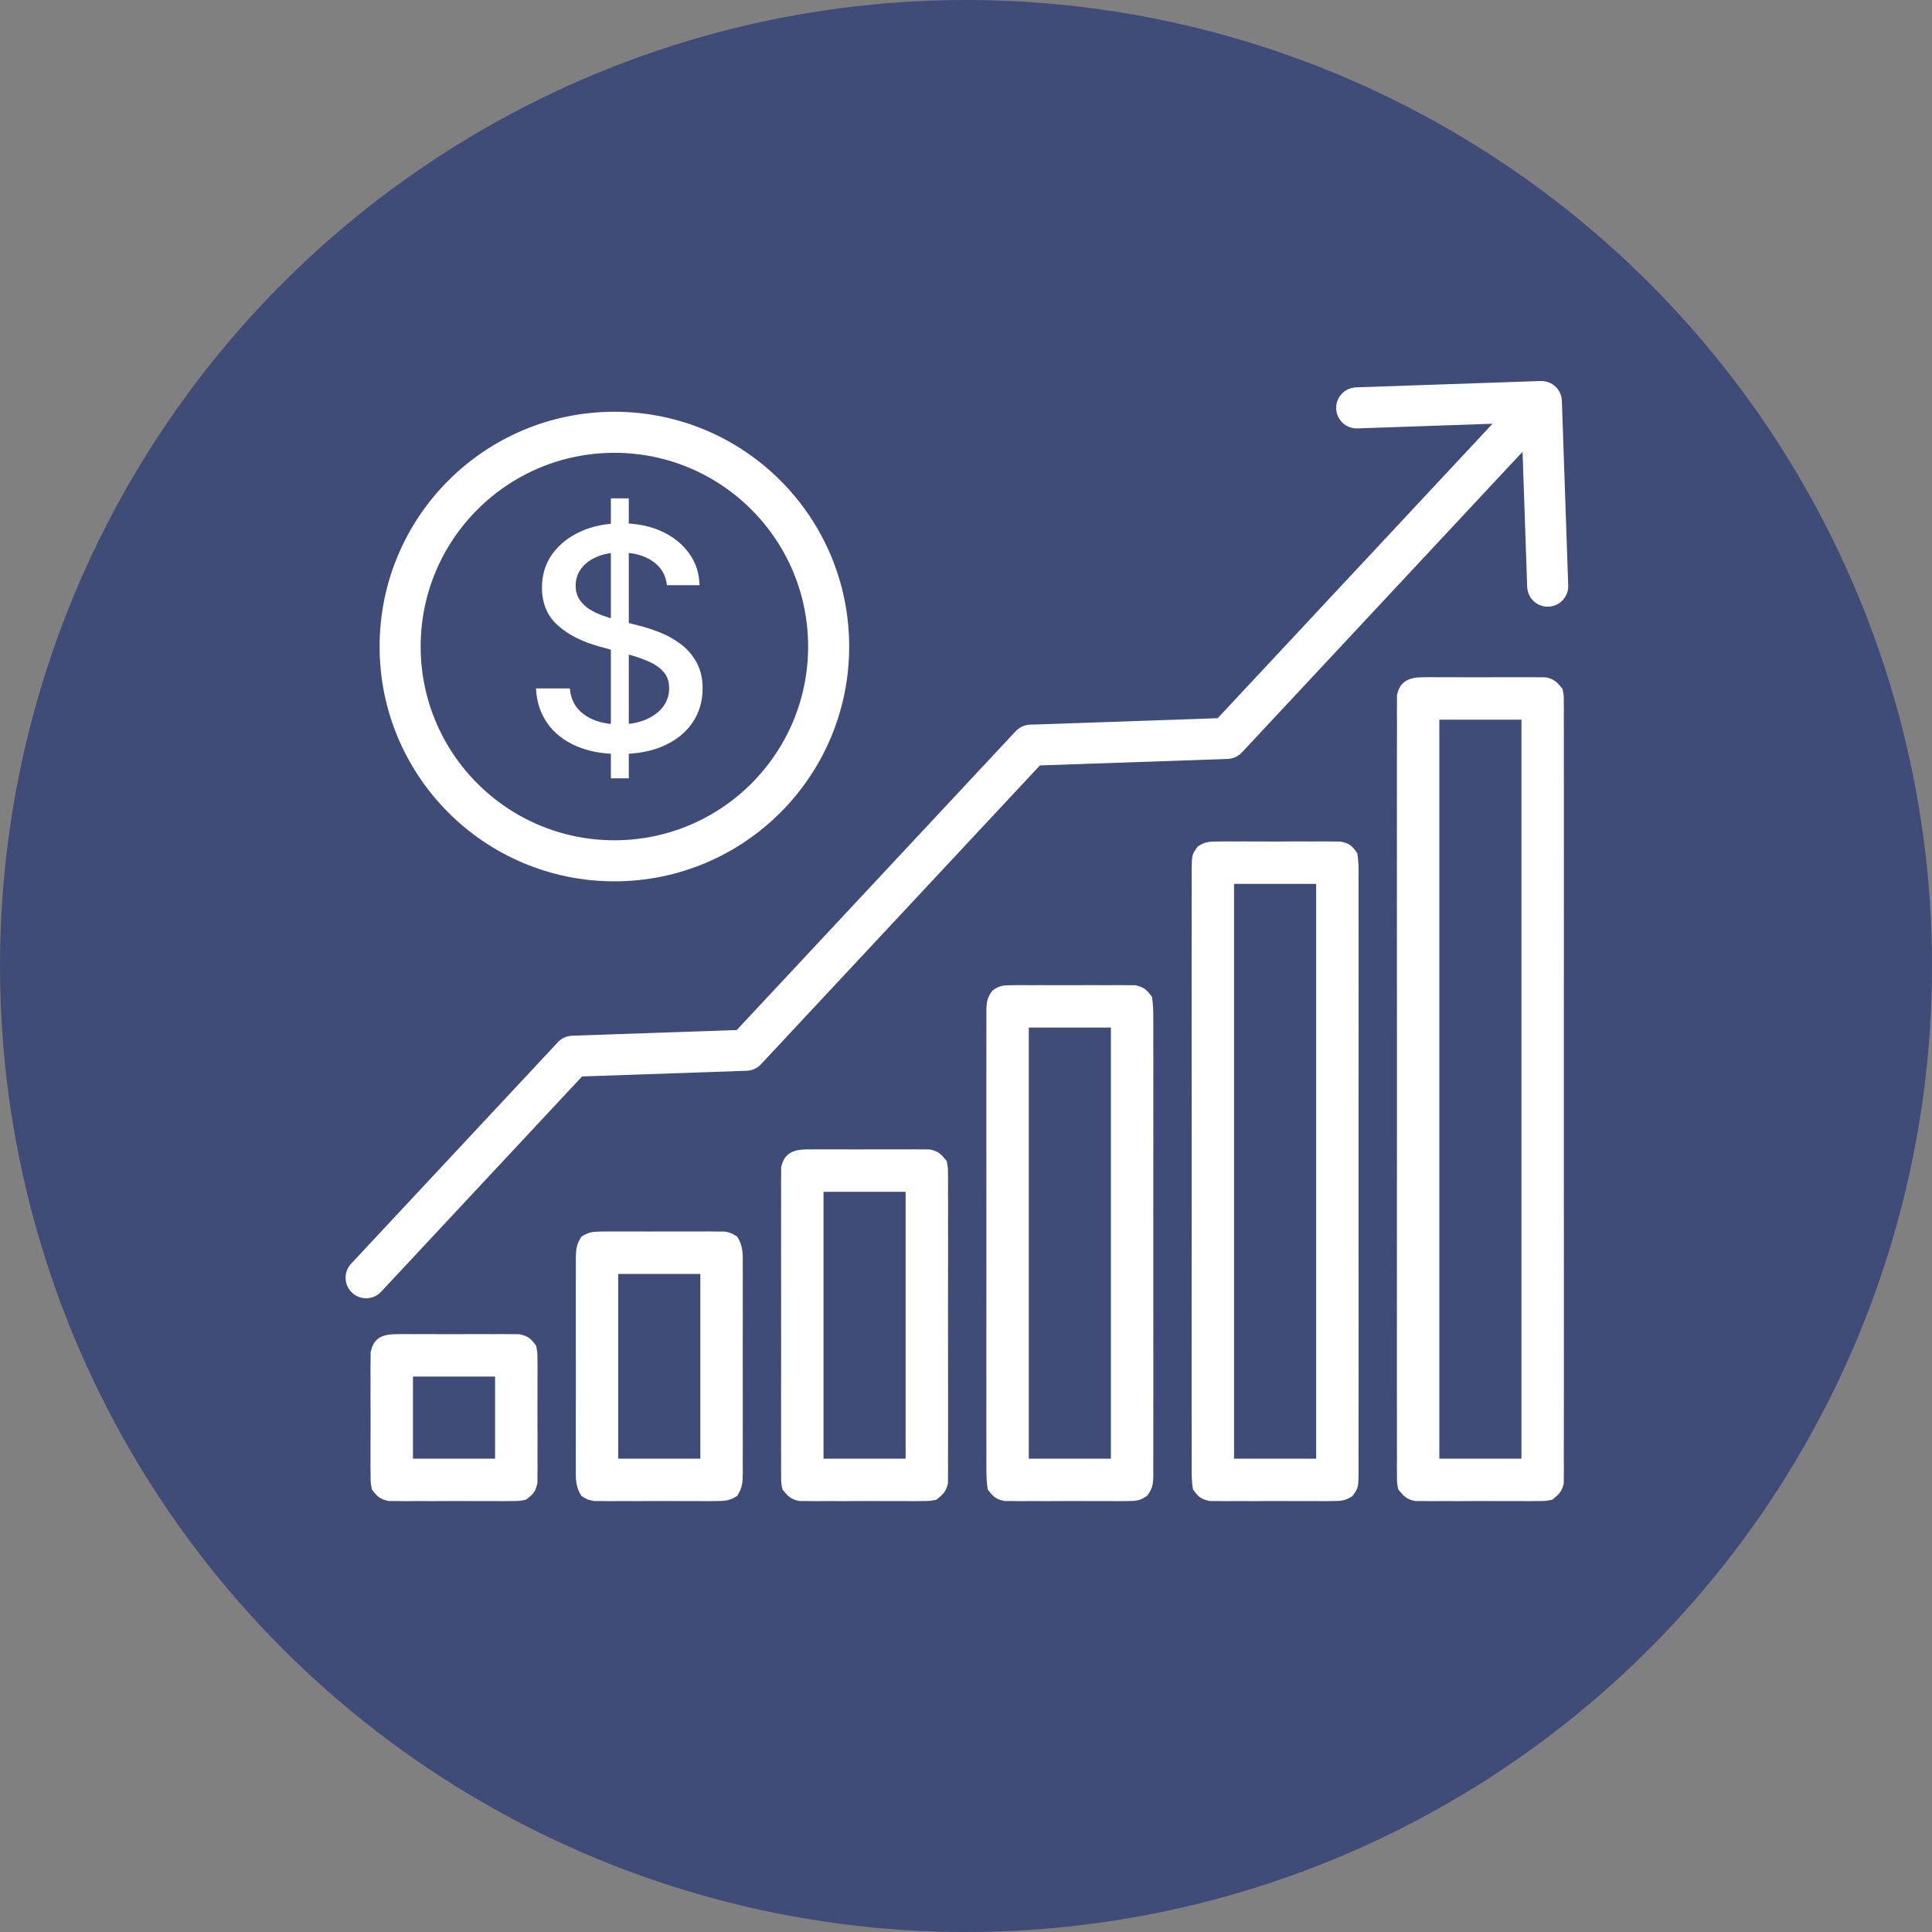
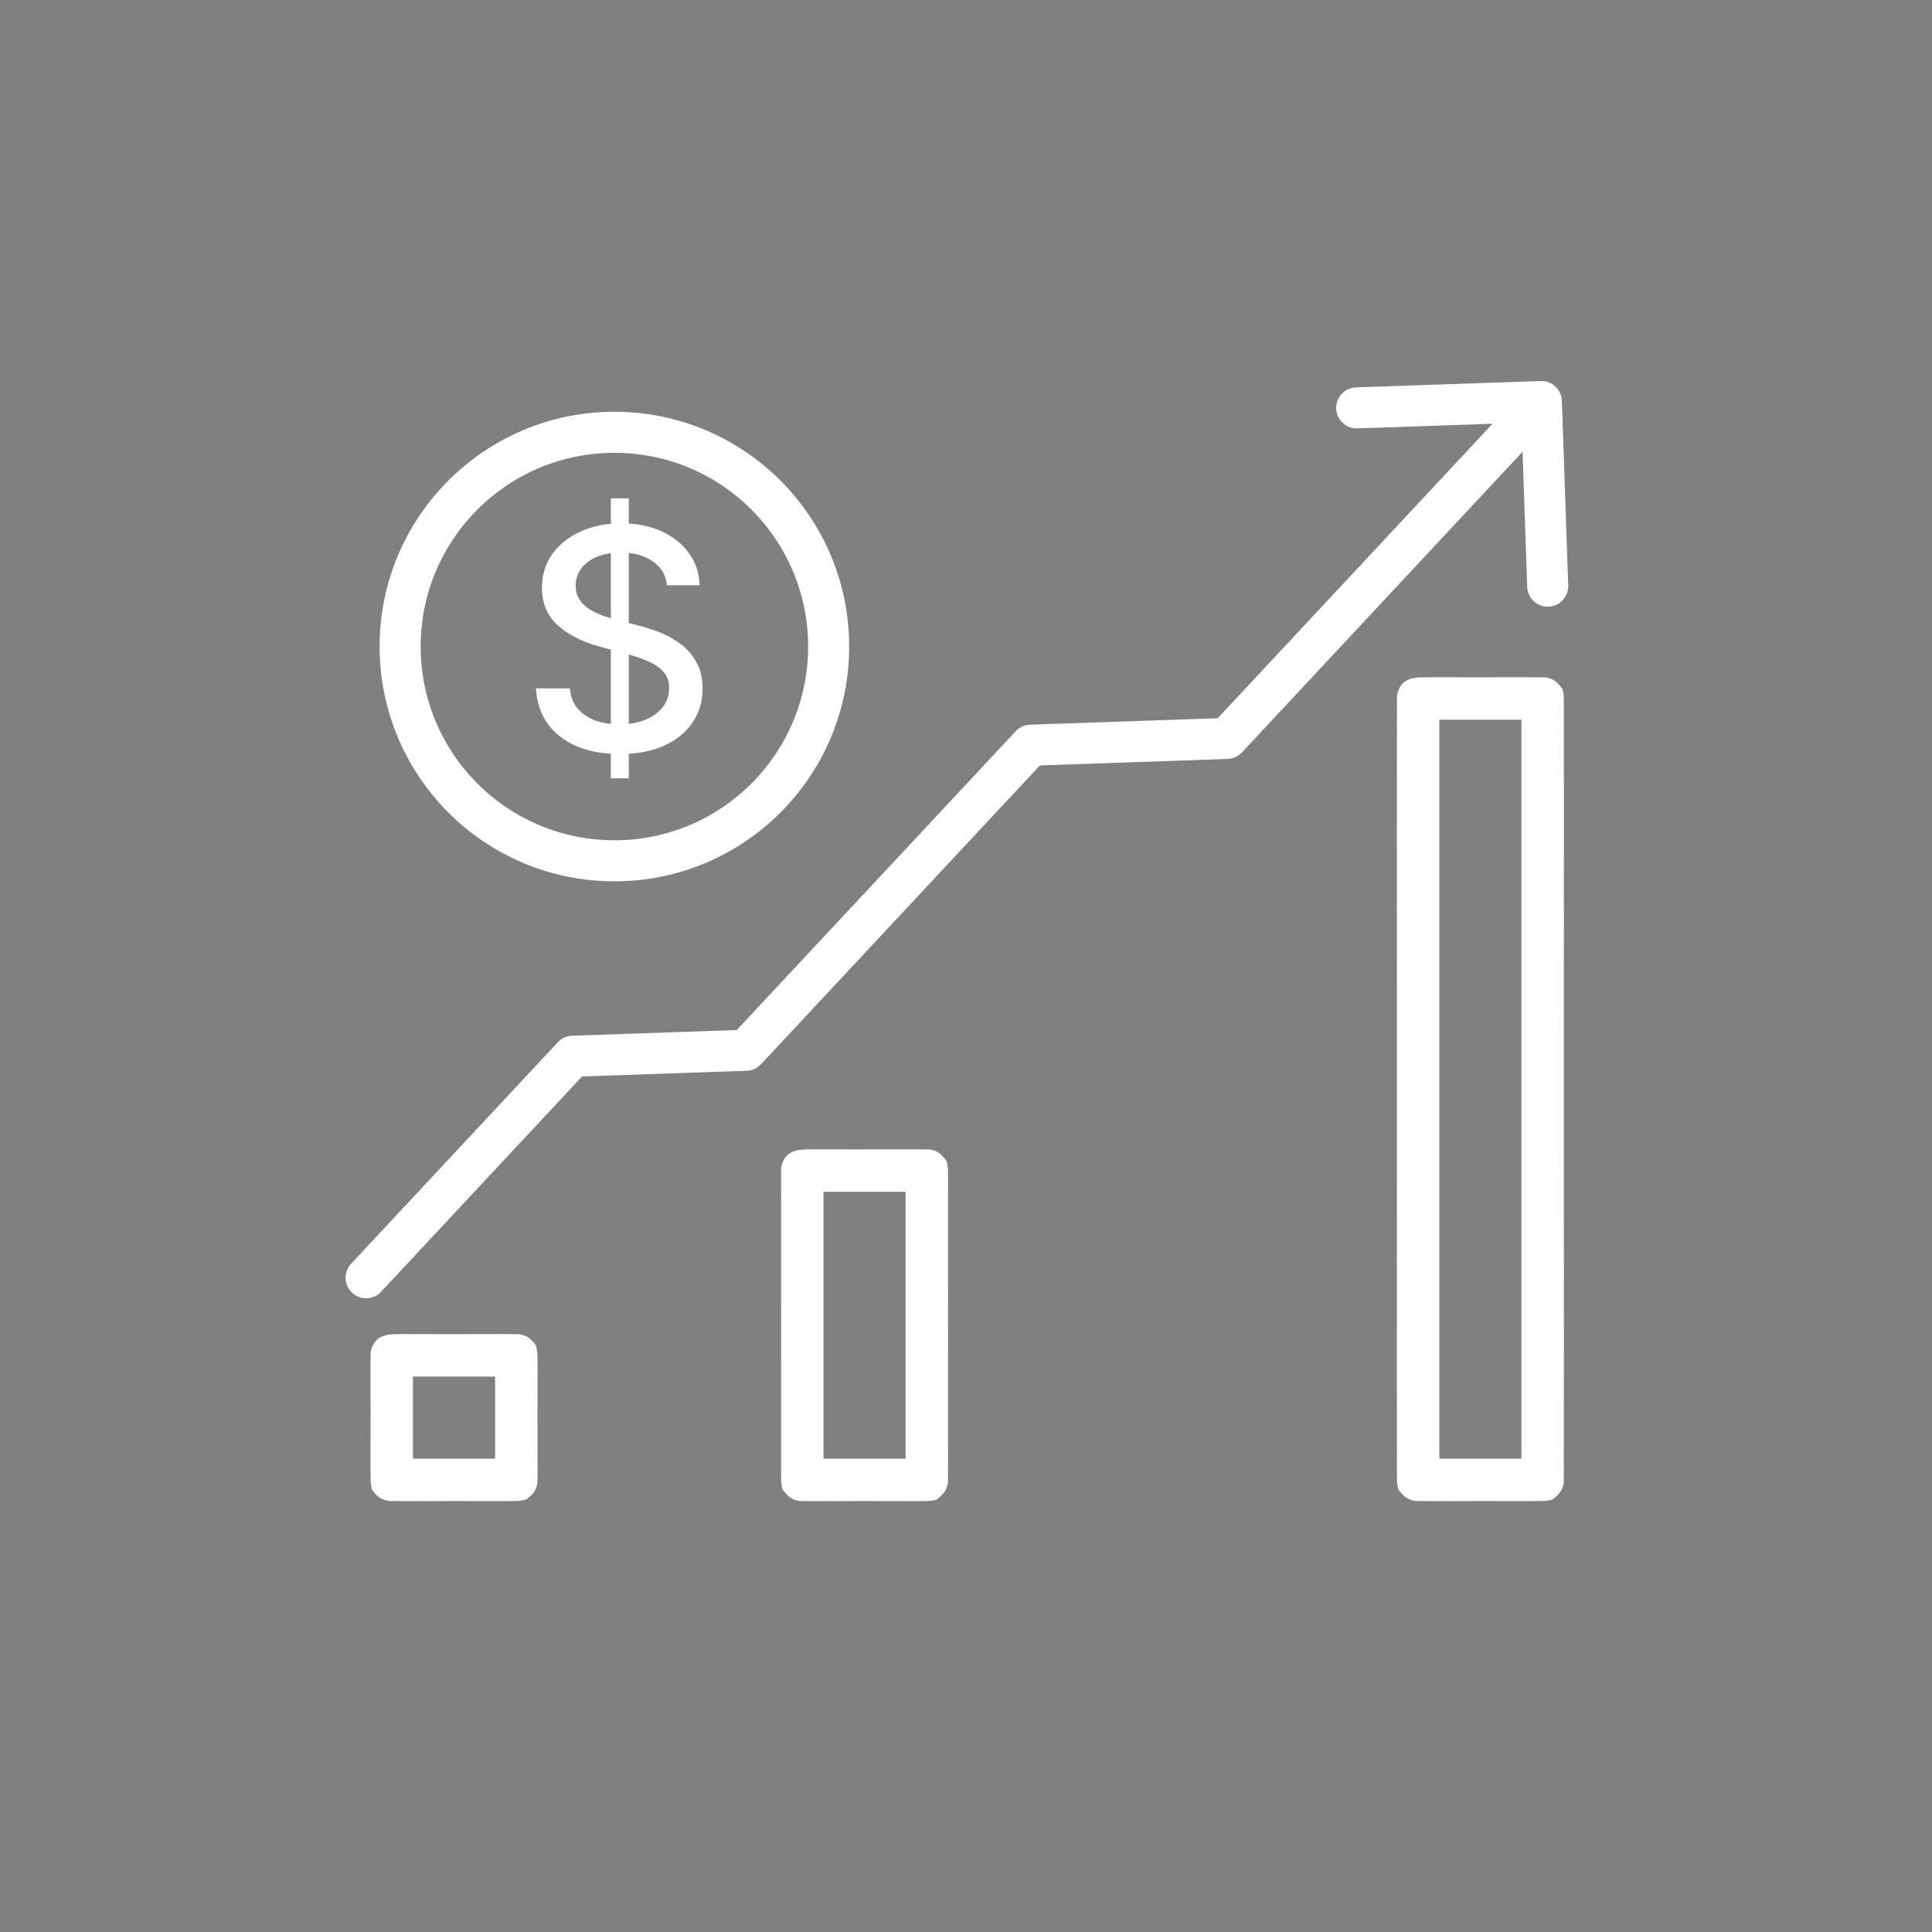
<svg xmlns="http://www.w3.org/2000/svg" width="100" height="100" viewBox="0 0 100 100" fill="none">
  <rect x="0" y="0" width="100" height="100" fill="#808080" stroke="none" />
-   <circle cx="50" cy="50" r="50" fill="#3F4C77" />
  <path d="M73.641 35.056C73.788 35.055 73.935 35.053 74.087 35.051C74.245 35.052 74.403 35.053 74.566 35.054C74.73 35.054 74.892 35.053 75.061 35.053C75.405 35.053 75.75 35.053 76.095 35.056C76.623 35.059 77.151 35.056 77.679 35.052C78.014 35.053 78.349 35.053 78.684 35.054C78.842 35.053 79 35.052 79.163 35.051C79.384 35.054 79.384 35.054 79.609 35.056C79.739 35.057 79.868 35.057 80.001 35.058C80.45 35.146 80.589 35.304 80.875 35.656C80.942 35.987 80.942 35.987 80.942 36.367C80.943 36.512 80.945 36.657 80.946 36.807C80.944 37.046 80.944 37.046 80.942 37.29C80.943 37.459 80.944 37.628 80.945 37.803C80.947 38.273 80.946 38.743 80.944 39.213C80.943 39.72 80.945 40.227 80.947 40.734C80.949 41.728 80.948 42.721 80.947 43.714C80.946 44.522 80.945 45.329 80.946 46.136C80.946 46.251 80.946 46.365 80.946 46.484C80.947 46.717 80.947 46.95 80.947 47.183C80.948 49.37 80.947 51.558 80.944 53.745C80.941 55.623 80.942 57.501 80.944 59.379C80.947 61.558 80.948 63.738 80.947 65.917C80.946 66.15 80.946 66.382 80.946 66.614C80.946 66.729 80.946 66.843 80.946 66.961C80.945 67.767 80.946 68.573 80.947 69.38C80.949 70.362 80.948 71.345 80.946 72.327C80.944 72.829 80.944 73.33 80.945 73.831C80.947 74.374 80.945 74.917 80.942 75.46C80.944 75.62 80.945 75.779 80.946 75.943C80.944 76.161 80.944 76.161 80.942 76.383C80.942 76.508 80.942 76.633 80.942 76.763C80.855 77.195 80.684 77.354 80.344 77.625C80.001 77.692 80.001 77.692 79.609 77.694C79.462 77.695 79.315 77.697 79.163 77.699C79.005 77.698 78.847 77.697 78.684 77.696C78.439 77.696 78.439 77.696 78.189 77.697C77.845 77.698 77.5 77.697 77.155 77.694C76.627 77.691 76.099 77.694 75.571 77.698C75.236 77.697 74.901 77.697 74.566 77.696C74.408 77.697 74.25 77.698 74.087 77.699C73.866 77.696 73.866 77.696 73.641 77.694C73.511 77.693 73.382 77.693 73.249 77.692C72.8 77.604 72.661 77.446 72.375 77.094C72.308 76.763 72.308 76.763 72.308 76.383C72.307 76.238 72.305 76.093 72.304 75.943C72.305 75.784 72.306 75.624 72.308 75.46C72.307 75.291 72.306 75.122 72.305 74.947C72.303 74.477 72.304 74.007 72.306 73.537C72.307 73.03 72.305 72.523 72.303 72.016C72.301 71.022 72.302 70.029 72.303 69.036C72.304 68.228 72.305 67.421 72.304 66.614C72.304 66.499 72.304 66.385 72.304 66.266C72.303 66.033 72.303 65.8 72.303 65.567C72.302 63.38 72.303 61.192 72.306 59.005C72.309 57.127 72.308 55.249 72.306 53.371C72.303 51.192 72.302 49.012 72.303 46.833C72.304 46.6 72.304 46.368 72.304 46.136C72.304 46.022 72.304 45.907 72.304 45.789C72.305 44.983 72.304 44.177 72.303 43.37C72.301 42.388 72.302 41.406 72.304 40.423C72.306 39.922 72.306 39.42 72.305 38.919C72.303 38.376 72.305 37.833 72.308 37.29C72.306 37.13 72.305 36.971 72.304 36.807C72.305 36.662 72.307 36.517 72.308 36.367C72.308 36.242 72.308 36.117 72.308 35.987C72.457 35.246 72.945 35.059 73.641 35.056ZM74.5 37.25C74.5 49.873 74.5 62.495 74.5 75.5C75.903 75.5 77.305 75.5 78.75 75.5C78.75 62.877 78.75 50.255 78.75 37.25C77.347 37.25 75.945 37.25 74.5 37.25Z" fill="white" />
-   <path d="M63.016 43.556C63.163 43.555 63.31 43.553 63.462 43.551C63.62 43.552 63.778 43.553 63.941 43.554C64.105 43.554 64.268 43.553 64.436 43.553C64.78 43.553 65.125 43.553 65.47 43.556C65.998 43.559 66.526 43.556 67.054 43.552C67.389 43.553 67.724 43.553 68.059 43.554C68.217 43.553 68.375 43.552 68.538 43.551C68.759 43.554 68.759 43.554 68.984 43.556C69.114 43.557 69.243 43.557 69.376 43.558C69.845 43.65 69.968 43.767 70.25 44.156C70.331 44.593 70.322 45.025 70.317 45.467C70.318 45.602 70.319 45.736 70.32 45.875C70.322 46.327 70.32 46.779 70.319 47.232C70.32 47.555 70.32 47.879 70.322 48.203C70.324 48.992 70.323 49.78 70.322 50.569C70.321 51.21 70.32 51.851 70.321 52.492C70.321 52.583 70.321 52.675 70.321 52.769C70.322 52.954 70.322 53.139 70.322 53.324C70.323 55.062 70.322 56.799 70.319 58.537C70.316 60.028 70.317 61.519 70.319 63.011C70.322 64.742 70.323 66.473 70.322 68.204C70.321 68.389 70.321 68.573 70.321 68.758C70.321 68.849 70.321 68.939 70.321 69.033C70.32 69.673 70.321 70.314 70.322 70.954C70.324 71.816 70.323 72.677 70.32 73.539C70.319 73.856 70.319 74.172 70.32 74.489C70.322 74.92 70.32 75.352 70.317 75.783C70.319 75.909 70.32 76.035 70.321 76.166C70.311 77.01 70.311 77.01 70.002 77.437C69.641 77.677 69.416 77.692 68.984 77.694C68.837 77.695 68.69 77.697 68.538 77.699C68.38 77.698 68.222 77.697 68.059 77.696C67.814 77.696 67.814 77.696 67.564 77.697C67.22 77.698 66.875 77.697 66.53 77.694C66.002 77.691 65.474 77.694 64.946 77.698C64.611 77.697 64.276 77.697 63.941 77.696C63.783 77.697 63.625 77.698 63.462 77.699C63.241 77.696 63.241 77.696 63.016 77.694C62.886 77.693 62.757 77.693 62.624 77.692C62.155 77.6 62.032 77.483 61.75 77.094C61.669 76.658 61.678 76.225 61.682 75.783C61.682 75.648 61.681 75.514 61.68 75.375C61.678 74.923 61.68 74.471 61.681 74.018C61.681 73.695 61.68 73.371 61.678 73.047C61.676 72.258 61.677 71.47 61.678 70.681C61.679 70.04 61.679 69.399 61.679 68.758C61.679 68.667 61.679 68.575 61.679 68.481C61.678 68.296 61.678 68.111 61.678 67.926C61.677 66.188 61.678 64.451 61.681 62.713C61.684 61.222 61.683 59.731 61.681 58.24C61.678 56.508 61.677 54.777 61.678 53.046C61.679 52.861 61.679 52.677 61.679 52.492C61.679 52.401 61.679 52.311 61.679 52.217C61.68 51.577 61.679 50.936 61.678 50.296C61.676 49.434 61.677 48.573 61.68 47.711C61.681 47.395 61.681 47.078 61.679 46.761C61.678 46.33 61.68 45.898 61.682 45.467C61.681 45.341 61.68 45.215 61.679 45.084C61.689 44.24 61.689 44.24 61.998 43.813C62.359 43.573 62.584 43.558 63.016 43.556ZM63.875 45.75C63.875 55.568 63.875 65.385 63.875 75.5C65.278 75.5 66.68 75.5 68.125 75.5C68.125 65.683 68.125 55.865 68.125 45.75C66.722 45.75 65.32 45.75 63.875 45.75Z" fill="white" />
-   <path d="M52.391 50.994C52.538 50.992 52.685 50.99 52.837 50.989C52.995 50.99 53.153 50.991 53.316 50.992C53.48 50.992 53.642 50.991 53.811 50.99C54.155 50.99 54.5 50.991 54.845 50.993C55.373 50.996 55.901 50.993 56.429 50.99C56.764 50.99 57.099 50.991 57.434 50.992C57.592 50.991 57.75 50.99 57.913 50.989C58.134 50.991 58.134 50.991 58.359 50.994C58.489 50.994 58.618 50.995 58.751 50.995C59.21 51.085 59.342 51.223 59.625 51.594C59.677 51.955 59.697 52.262 59.693 52.622C59.693 52.726 59.694 52.831 59.695 52.938C59.697 53.288 59.695 53.637 59.694 53.986C59.694 54.237 59.695 54.487 59.697 54.738C59.699 55.418 59.698 56.099 59.696 56.779C59.695 57.491 59.696 58.203 59.697 58.914C59.698 60.109 59.697 61.304 59.694 62.499C59.691 63.882 59.692 65.264 59.695 66.647C59.698 67.833 59.698 69.019 59.697 70.205C59.696 70.914 59.696 71.623 59.697 72.331C59.699 72.998 59.698 73.664 59.695 74.33C59.694 74.575 59.694 74.82 59.696 75.064C59.697 75.398 59.695 75.732 59.693 76.065C59.694 76.163 59.695 76.26 59.696 76.36C59.689 76.814 59.655 77.054 59.377 77.419C59.016 77.682 58.803 77.692 58.359 77.694C58.212 77.695 58.065 77.697 57.913 77.699C57.755 77.698 57.597 77.697 57.434 77.696C57.189 77.696 57.189 77.696 56.939 77.697C56.595 77.698 56.25 77.697 55.905 77.694C55.377 77.691 54.849 77.694 54.321 77.698C53.986 77.697 53.651 77.697 53.316 77.696C53.158 77.697 53 77.698 52.837 77.699C52.616 77.696 52.616 77.696 52.391 77.694C52.197 77.693 52.197 77.693 51.999 77.692C51.54 77.602 51.408 77.465 51.125 77.094C51.073 76.733 51.053 76.426 51.057 76.065C51.057 75.961 51.056 75.857 51.055 75.75C51.053 75.4 51.055 75.051 51.056 74.701C51.056 74.451 51.055 74.2 51.053 73.95C51.051 73.269 51.052 72.589 51.054 71.908C51.055 71.197 51.054 70.485 51.053 69.773C51.052 68.578 51.053 67.383 51.056 66.188C51.059 64.806 51.058 63.423 51.055 62.041C51.052 60.855 51.052 59.669 51.053 58.483C51.054 57.774 51.054 57.065 51.053 56.356C51.051 55.69 51.052 55.024 51.055 54.357C51.056 54.113 51.056 53.868 51.054 53.623C51.053 53.289 51.055 52.956 51.057 52.622C51.056 52.525 51.055 52.428 51.054 52.327C51.061 51.873 51.094 51.634 51.373 51.268C51.734 51.006 51.947 50.995 52.391 50.994ZM53.25 53.188C53.25 60.551 53.25 67.914 53.25 75.5C54.653 75.5 56.055 75.5 57.5 75.5C57.5 68.137 57.5 60.774 57.5 53.188C56.097 53.188 54.695 53.188 53.25 53.188Z" fill="white" />
  <path d="M41.766 59.494C41.913 59.492 42.06 59.49 42.212 59.489C42.37 59.49 42.528 59.491 42.691 59.492C42.855 59.492 43.017 59.491 43.186 59.49C43.53 59.49 43.875 59.491 44.22 59.493C44.748 59.496 45.276 59.493 45.804 59.49C46.139 59.49 46.474 59.491 46.809 59.492C46.967 59.491 47.125 59.49 47.288 59.489C47.509 59.491 47.509 59.491 47.734 59.494C47.864 59.494 47.993 59.495 48.126 59.495C48.575 59.583 48.714 59.742 49 60.094C49.067 60.423 49.067 60.423 49.068 60.8C49.069 60.943 49.07 61.086 49.072 61.233C49.071 61.389 49.07 61.545 49.069 61.706C49.07 61.871 49.071 62.036 49.072 62.206C49.074 62.659 49.073 63.111 49.071 63.563C49.07 64.036 49.071 64.51 49.072 64.983C49.073 65.778 49.072 66.573 49.069 67.368C49.066 68.287 49.067 69.206 49.07 70.124C49.073 70.914 49.073 71.703 49.072 72.492C49.071 72.963 49.071 73.434 49.072 73.906C49.074 74.431 49.072 74.956 49.069 75.481C49.07 75.638 49.071 75.794 49.072 75.955C49.07 76.169 49.07 76.169 49.068 76.388C49.067 76.512 49.067 76.636 49.067 76.764C48.98 77.195 48.808 77.354 48.469 77.625C48.126 77.692 48.126 77.692 47.734 77.694C47.587 77.695 47.44 77.697 47.288 77.699C47.13 77.698 46.972 77.697 46.809 77.696C46.564 77.696 46.564 77.696 46.314 77.697C45.97 77.698 45.625 77.697 45.28 77.694C44.752 77.691 44.224 77.694 43.696 77.698C43.361 77.697 43.026 77.697 42.691 77.696C42.533 77.697 42.375 77.698 42.212 77.699C41.991 77.696 41.991 77.696 41.766 77.694C41.572 77.693 41.572 77.693 41.374 77.692C40.925 77.604 40.786 77.446 40.5 77.094C40.433 76.764 40.433 76.764 40.432 76.388C40.431 76.245 40.429 76.102 40.428 75.955C40.429 75.799 40.43 75.642 40.431 75.481C40.43 75.316 40.429 75.151 40.428 74.981C40.426 74.529 40.427 74.077 40.429 73.625C40.43 73.151 40.429 72.678 40.428 72.204C40.427 71.409 40.428 70.615 40.431 69.82C40.434 68.901 40.433 67.982 40.43 67.063C40.427 66.274 40.427 65.485 40.428 64.696C40.429 64.225 40.429 63.753 40.428 63.282C40.426 62.757 40.428 62.231 40.431 61.706C40.43 61.55 40.429 61.394 40.428 61.233C40.429 61.09 40.431 60.947 40.432 60.8C40.433 60.675 40.433 60.551 40.433 60.423C40.583 59.684 41.071 59.496 41.766 59.494ZM42.625 61.688C42.625 66.246 42.625 70.804 42.625 75.5C44.028 75.5 45.43 75.5 46.875 75.5C46.875 70.942 46.875 66.384 46.875 61.688C45.472 61.688 44.07 61.688 42.625 61.688Z" fill="white" />
-   <path d="M31.141 63.744C31.288 63.742 31.435 63.74 31.587 63.739C31.745 63.74 31.903 63.741 32.066 63.742C32.23 63.742 32.392 63.741 32.561 63.74C32.905 63.74 33.25 63.741 33.595 63.743C34.123 63.746 34.651 63.743 35.179 63.74C35.514 63.74 35.849 63.741 36.184 63.742C36.342 63.741 36.5 63.74 36.663 63.739C36.884 63.741 36.884 63.741 37.109 63.744C37.239 63.744 37.368 63.745 37.501 63.745C37.844 63.812 37.844 63.812 38.151 64.006C38.487 64.513 38.449 64.97 38.444 65.566C38.445 65.69 38.446 65.813 38.447 65.941C38.449 66.349 38.447 66.757 38.446 67.166C38.446 67.45 38.446 67.734 38.447 68.017C38.448 68.612 38.447 69.207 38.444 69.802C38.441 70.565 38.443 71.328 38.446 72.091C38.448 72.677 38.447 73.263 38.446 73.849C38.446 74.13 38.446 74.411 38.447 74.693C38.449 75.086 38.447 75.478 38.444 75.871C38.445 75.988 38.446 76.104 38.447 76.224C38.44 76.724 38.432 77.008 38.151 77.431C37.775 77.668 37.552 77.692 37.109 77.694C36.962 77.695 36.815 77.697 36.663 77.699C36.505 77.698 36.347 77.697 36.184 77.696C35.939 77.696 35.939 77.696 35.689 77.697C35.345 77.698 35 77.697 34.655 77.694C34.127 77.691 33.599 77.694 33.071 77.698C32.736 77.697 32.401 77.697 32.066 77.696C31.829 77.697 31.829 77.697 31.587 77.699C31.44 77.697 31.293 77.695 31.141 77.694C31.012 77.693 30.882 77.693 30.749 77.692C30.406 77.625 30.406 77.625 30.099 77.431C29.763 76.924 29.801 76.468 29.806 75.871C29.805 75.748 29.804 75.624 29.803 75.497C29.801 75.088 29.803 74.68 29.804 74.272C29.804 73.988 29.804 73.704 29.803 73.42C29.802 72.825 29.803 72.23 29.806 71.635C29.809 70.873 29.807 70.11 29.804 69.347C29.802 68.761 29.802 68.175 29.804 67.589C29.804 67.308 29.804 67.026 29.803 66.745C29.801 66.352 29.803 65.959 29.806 65.566C29.805 65.45 29.804 65.333 29.803 65.213C29.81 64.713 29.818 64.429 30.099 64.006C30.475 63.769 30.698 63.745 31.141 63.744ZM32 65.938C32 69.093 32 72.249 32 75.5C33.403 75.5 34.805 75.5 36.25 75.5C36.25 72.344 36.25 69.189 36.25 65.938C34.847 65.938 33.445 65.938 32 65.938Z" fill="white" />
  <path d="M20.516 69.056C20.663 69.055 20.81 69.053 20.962 69.051C21.12 69.052 21.278 69.053 21.441 69.055C21.605 69.054 21.767 69.053 21.936 69.053C22.28 69.053 22.625 69.053 22.97 69.056C23.498 69.059 24.026 69.056 24.554 69.052C24.889 69.053 25.224 69.053 25.559 69.055C25.717 69.053 25.875 69.052 26.038 69.051C26.259 69.054 26.259 69.054 26.484 69.056C26.613 69.057 26.743 69.057 26.876 69.058C27.326 69.146 27.481 69.287 27.75 69.656C27.817 69.999 27.817 69.999 27.819 70.391C27.82 70.538 27.822 70.685 27.824 70.837C27.823 70.995 27.822 71.153 27.82 71.316C27.821 71.561 27.821 71.561 27.822 71.811C27.823 72.155 27.822 72.5 27.819 72.845C27.816 73.373 27.819 73.901 27.823 74.429C27.822 74.764 27.822 75.099 27.82 75.434C27.822 75.592 27.823 75.75 27.824 75.913C27.822 76.06 27.82 76.207 27.819 76.359C27.818 76.489 27.818 76.618 27.817 76.751C27.729 77.201 27.587 77.356 27.219 77.625C26.876 77.692 26.876 77.692 26.484 77.694C26.337 77.695 26.19 77.697 26.038 77.699C25.88 77.698 25.722 77.697 25.559 77.696C25.314 77.696 25.314 77.696 25.064 77.697C24.72 77.698 24.375 77.697 24.03 77.694C23.502 77.691 22.974 77.694 22.446 77.698C22.111 77.697 21.776 77.697 21.441 77.696C21.204 77.697 21.204 77.697 20.962 77.699C20.815 77.697 20.668 77.695 20.516 77.694C20.387 77.693 20.257 77.693 20.124 77.692C19.674 77.604 19.519 77.463 19.25 77.094C19.183 76.751 19.183 76.751 19.181 76.359C19.18 76.212 19.178 76.065 19.176 75.913C19.177 75.755 19.178 75.597 19.179 75.434C19.179 75.27 19.178 75.108 19.178 74.939C19.177 74.595 19.178 74.25 19.181 73.905C19.184 73.377 19.181 72.849 19.177 72.321C19.178 71.986 19.178 71.651 19.179 71.316C19.178 71.158 19.177 71 19.176 70.837C19.178 70.69 19.18 70.543 19.181 70.391C19.182 70.261 19.182 70.132 19.183 69.999C19.332 69.242 19.799 69.059 20.516 69.056ZM21.375 71.25C21.375 72.653 21.375 74.055 21.375 75.5C22.777 75.5 24.18 75.5 25.625 75.5C25.625 74.097 25.625 72.695 25.625 71.25C24.223 71.25 22.82 71.25 21.375 71.25Z" fill="white" />
  <path d="M18.174 65.41C17.773 65.839 17.797 66.511 18.225 66.912C18.654 67.312 19.327 67.289 19.727 66.86L18.95 66.135L18.174 65.41ZM29.652 54.67L29.615 53.608C29.334 53.618 29.067 53.739 28.875 53.945L29.652 54.67ZM38.611 54.361L38.648 55.423C38.929 55.413 39.196 55.292 39.388 55.086L38.611 54.361ZM53.35 38.571L53.313 37.509C53.031 37.519 52.765 37.64 52.573 37.846L53.35 38.571ZM63.504 38.221L63.54 39.283C63.822 39.273 64.088 39.152 64.281 38.946L63.504 38.221ZM80.842 20.746C80.822 20.16 80.33 19.701 79.743 19.721L70.187 20.05C69.6 20.07 69.141 20.562 69.161 21.149C69.182 21.735 69.673 22.194 70.26 22.174L78.755 21.881L79.047 30.376C79.068 30.963 79.559 31.422 80.146 31.401C80.732 31.381 81.192 30.89 81.171 30.303L80.842 20.746ZM18.95 66.135L19.727 66.86L30.428 55.395L29.652 54.67L28.875 53.945L18.174 65.41L18.95 66.135ZM29.652 54.67L29.688 55.732L38.648 55.423L38.611 54.361L38.575 53.299L29.615 53.608L29.652 54.67ZM38.611 54.361L39.388 55.086L54.126 39.296L53.35 38.571L52.573 37.846L37.834 53.636L38.611 54.361ZM53.35 38.571L53.386 39.633L63.54 39.283L63.504 38.221L63.467 37.159L53.313 37.509L53.35 38.571ZM63.504 38.221L64.281 38.946L80.557 21.508L79.78 20.783L79.003 20.058L62.727 37.496L63.504 38.221Z" fill="white" />
  <circle cx="31.801" cy="33.465" r="11.09" stroke="white" stroke-width="2.125" />
  <path d="M31.618 40.285V25.796H32.546V40.285H31.618ZM34.522 30.29C34.461 29.754 34.212 29.339 33.775 29.045C33.337 28.747 32.786 28.598 32.122 28.598C31.646 28.598 31.235 28.673 30.888 28.824C30.541 28.971 30.271 29.175 30.079 29.435C29.89 29.692 29.796 29.984 29.796 30.312C29.796 30.588 29.86 30.826 29.988 31.026C30.12 31.226 30.292 31.393 30.503 31.529C30.718 31.661 30.948 31.773 31.194 31.863C31.439 31.95 31.675 32.022 31.901 32.078L33.033 32.373C33.403 32.463 33.782 32.586 34.171 32.74C34.559 32.895 34.92 33.099 35.252 33.352C35.584 33.605 35.852 33.918 36.055 34.291C36.263 34.665 36.367 35.112 36.367 35.633C36.367 36.289 36.197 36.872 35.857 37.381C35.521 37.891 35.033 38.293 34.391 38.587C33.754 38.881 32.982 39.028 32.077 39.028C31.209 39.028 30.458 38.891 29.824 38.615C29.19 38.34 28.694 37.949 28.336 37.444C27.977 36.934 27.779 36.331 27.741 35.633H29.496C29.53 36.051 29.666 36.4 29.903 36.68C30.145 36.955 30.452 37.161 30.826 37.297C31.203 37.429 31.616 37.495 32.065 37.495C32.56 37.495 32.999 37.417 33.384 37.263C33.773 37.104 34.078 36.885 34.301 36.606C34.523 36.323 34.635 35.993 34.635 35.616C34.635 35.272 34.537 34.991 34.34 34.772C34.148 34.553 33.886 34.372 33.554 34.229C33.225 34.086 32.854 33.959 32.439 33.85L31.069 33.476C30.141 33.224 29.405 32.852 28.862 32.361C28.322 31.871 28.053 31.222 28.053 30.414C28.053 29.747 28.234 29.164 28.596 28.666C28.958 28.168 29.449 27.781 30.067 27.505C30.686 27.226 31.384 27.087 32.161 27.087C32.946 27.087 33.639 27.224 34.239 27.5C34.842 27.775 35.318 28.154 35.665 28.637C36.012 29.116 36.193 29.667 36.208 30.29H34.522Z" fill="white" />
</svg>